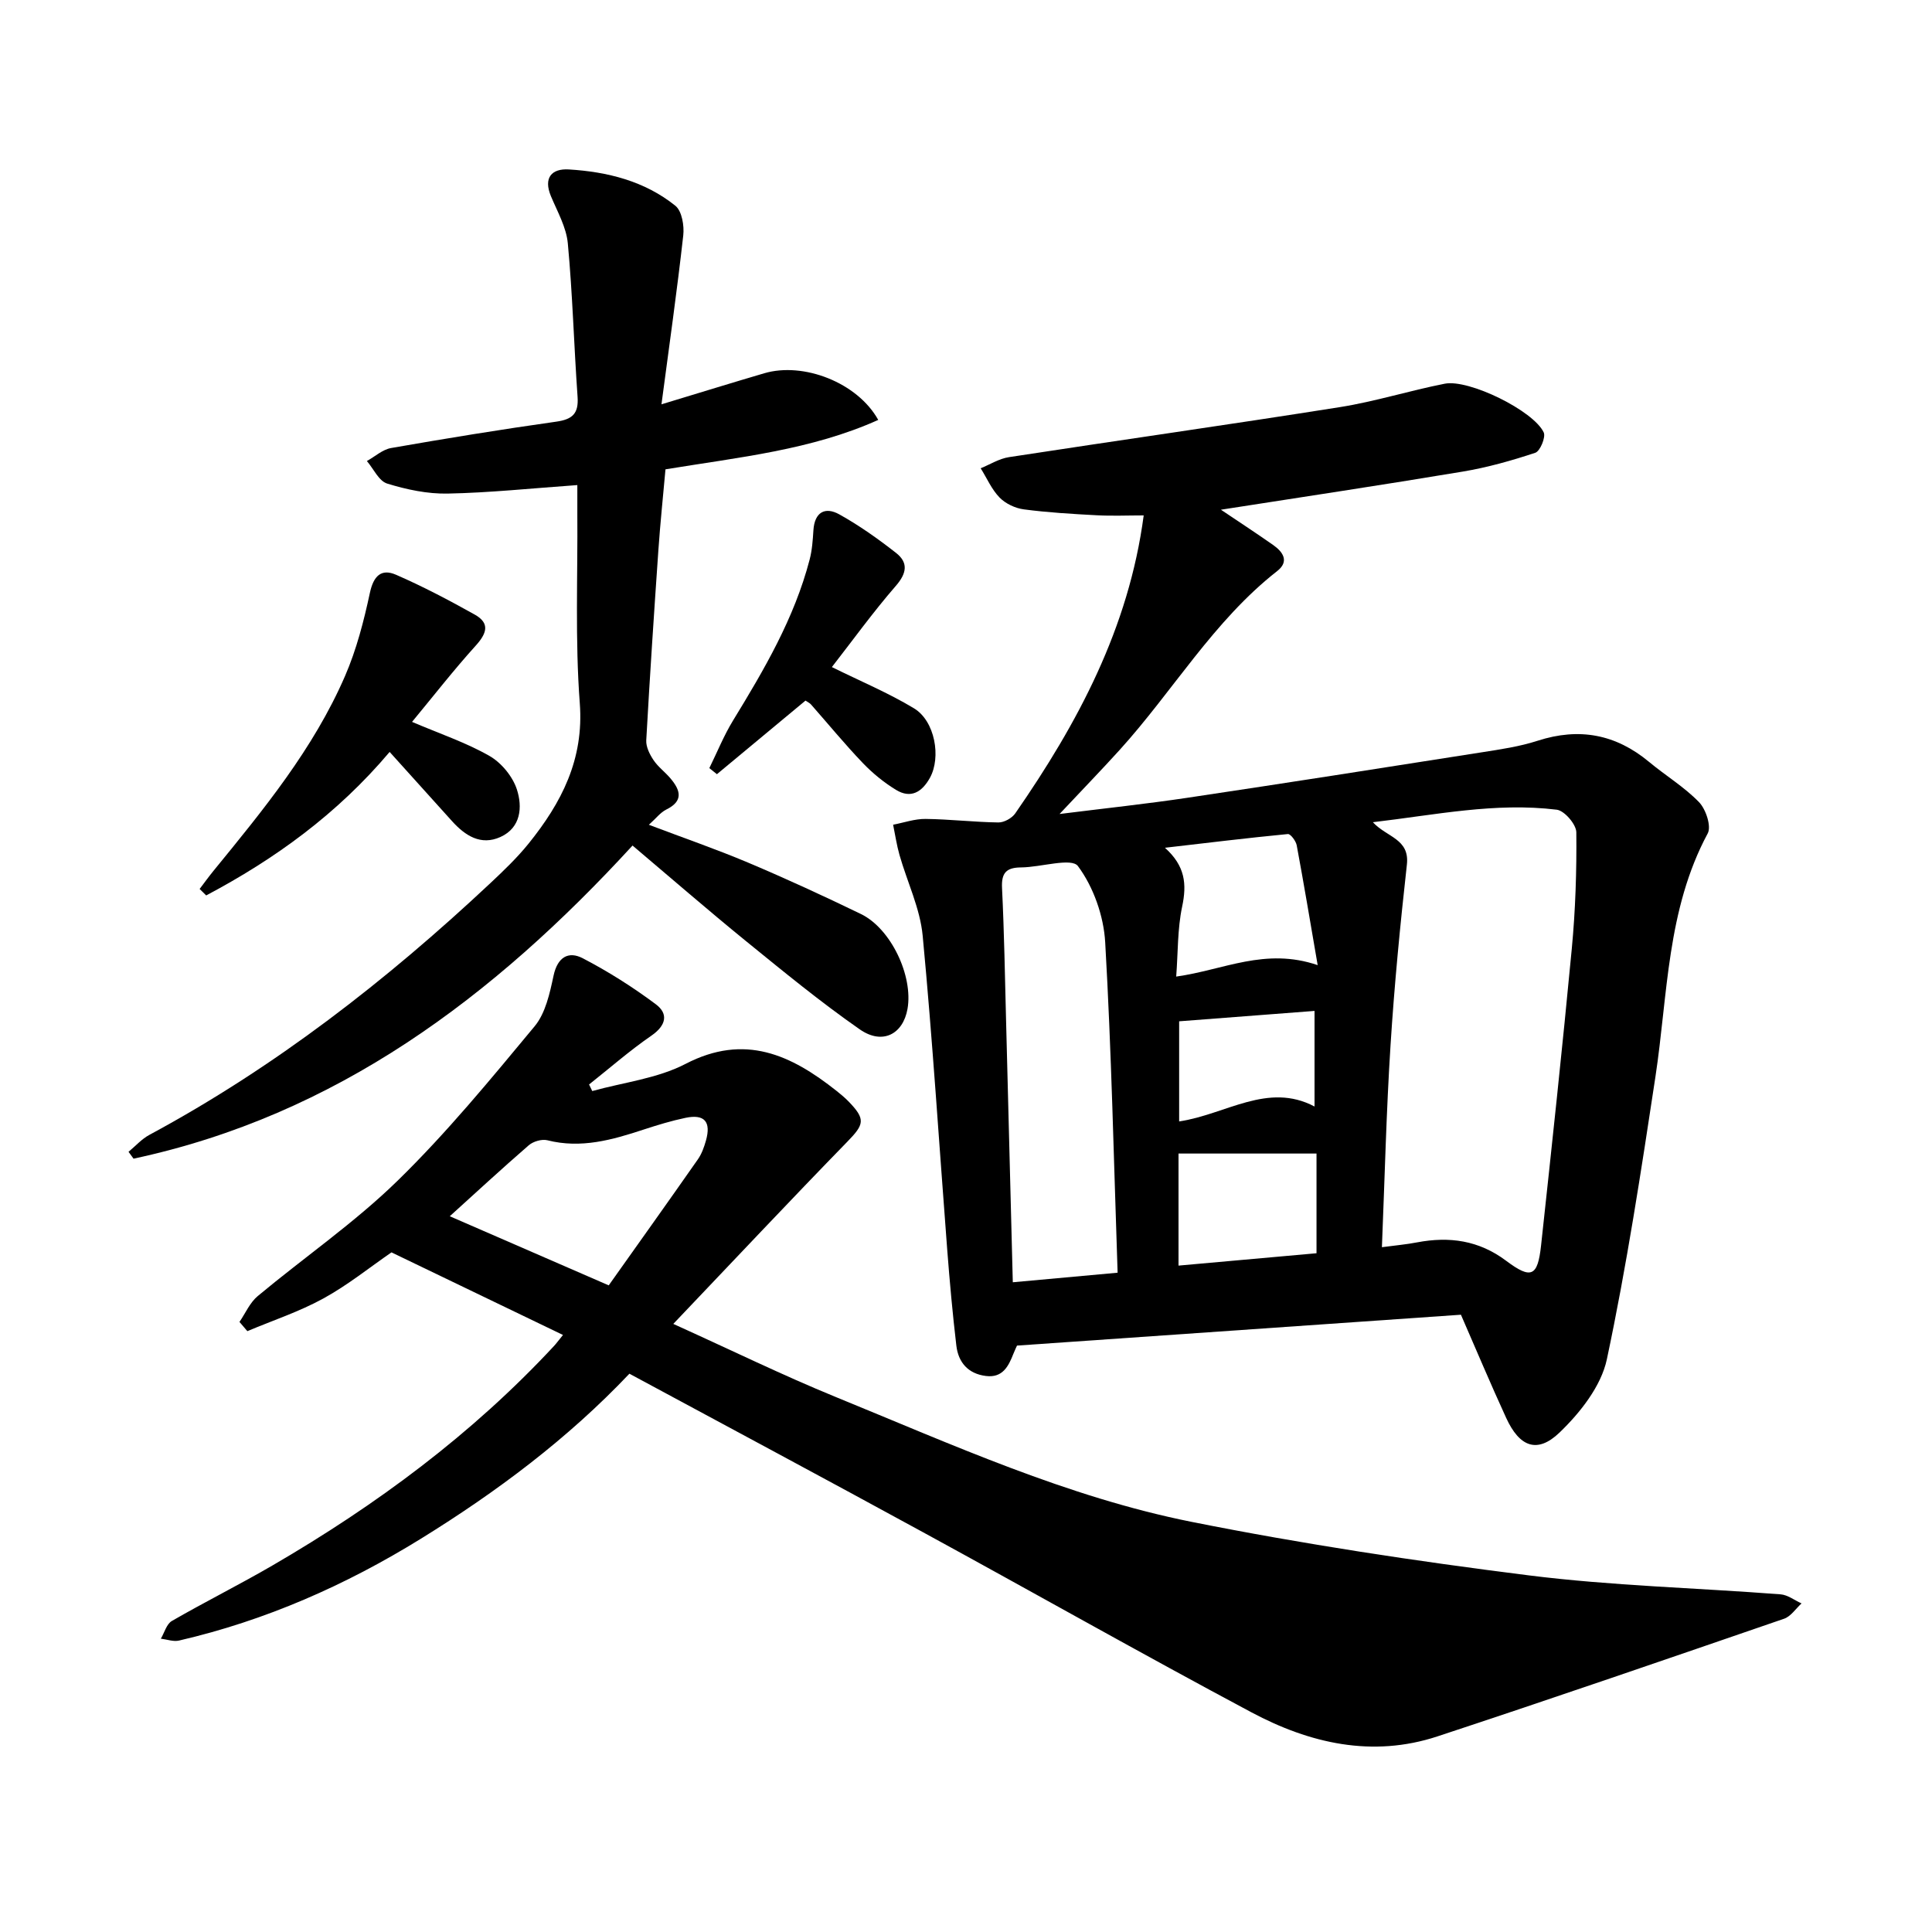
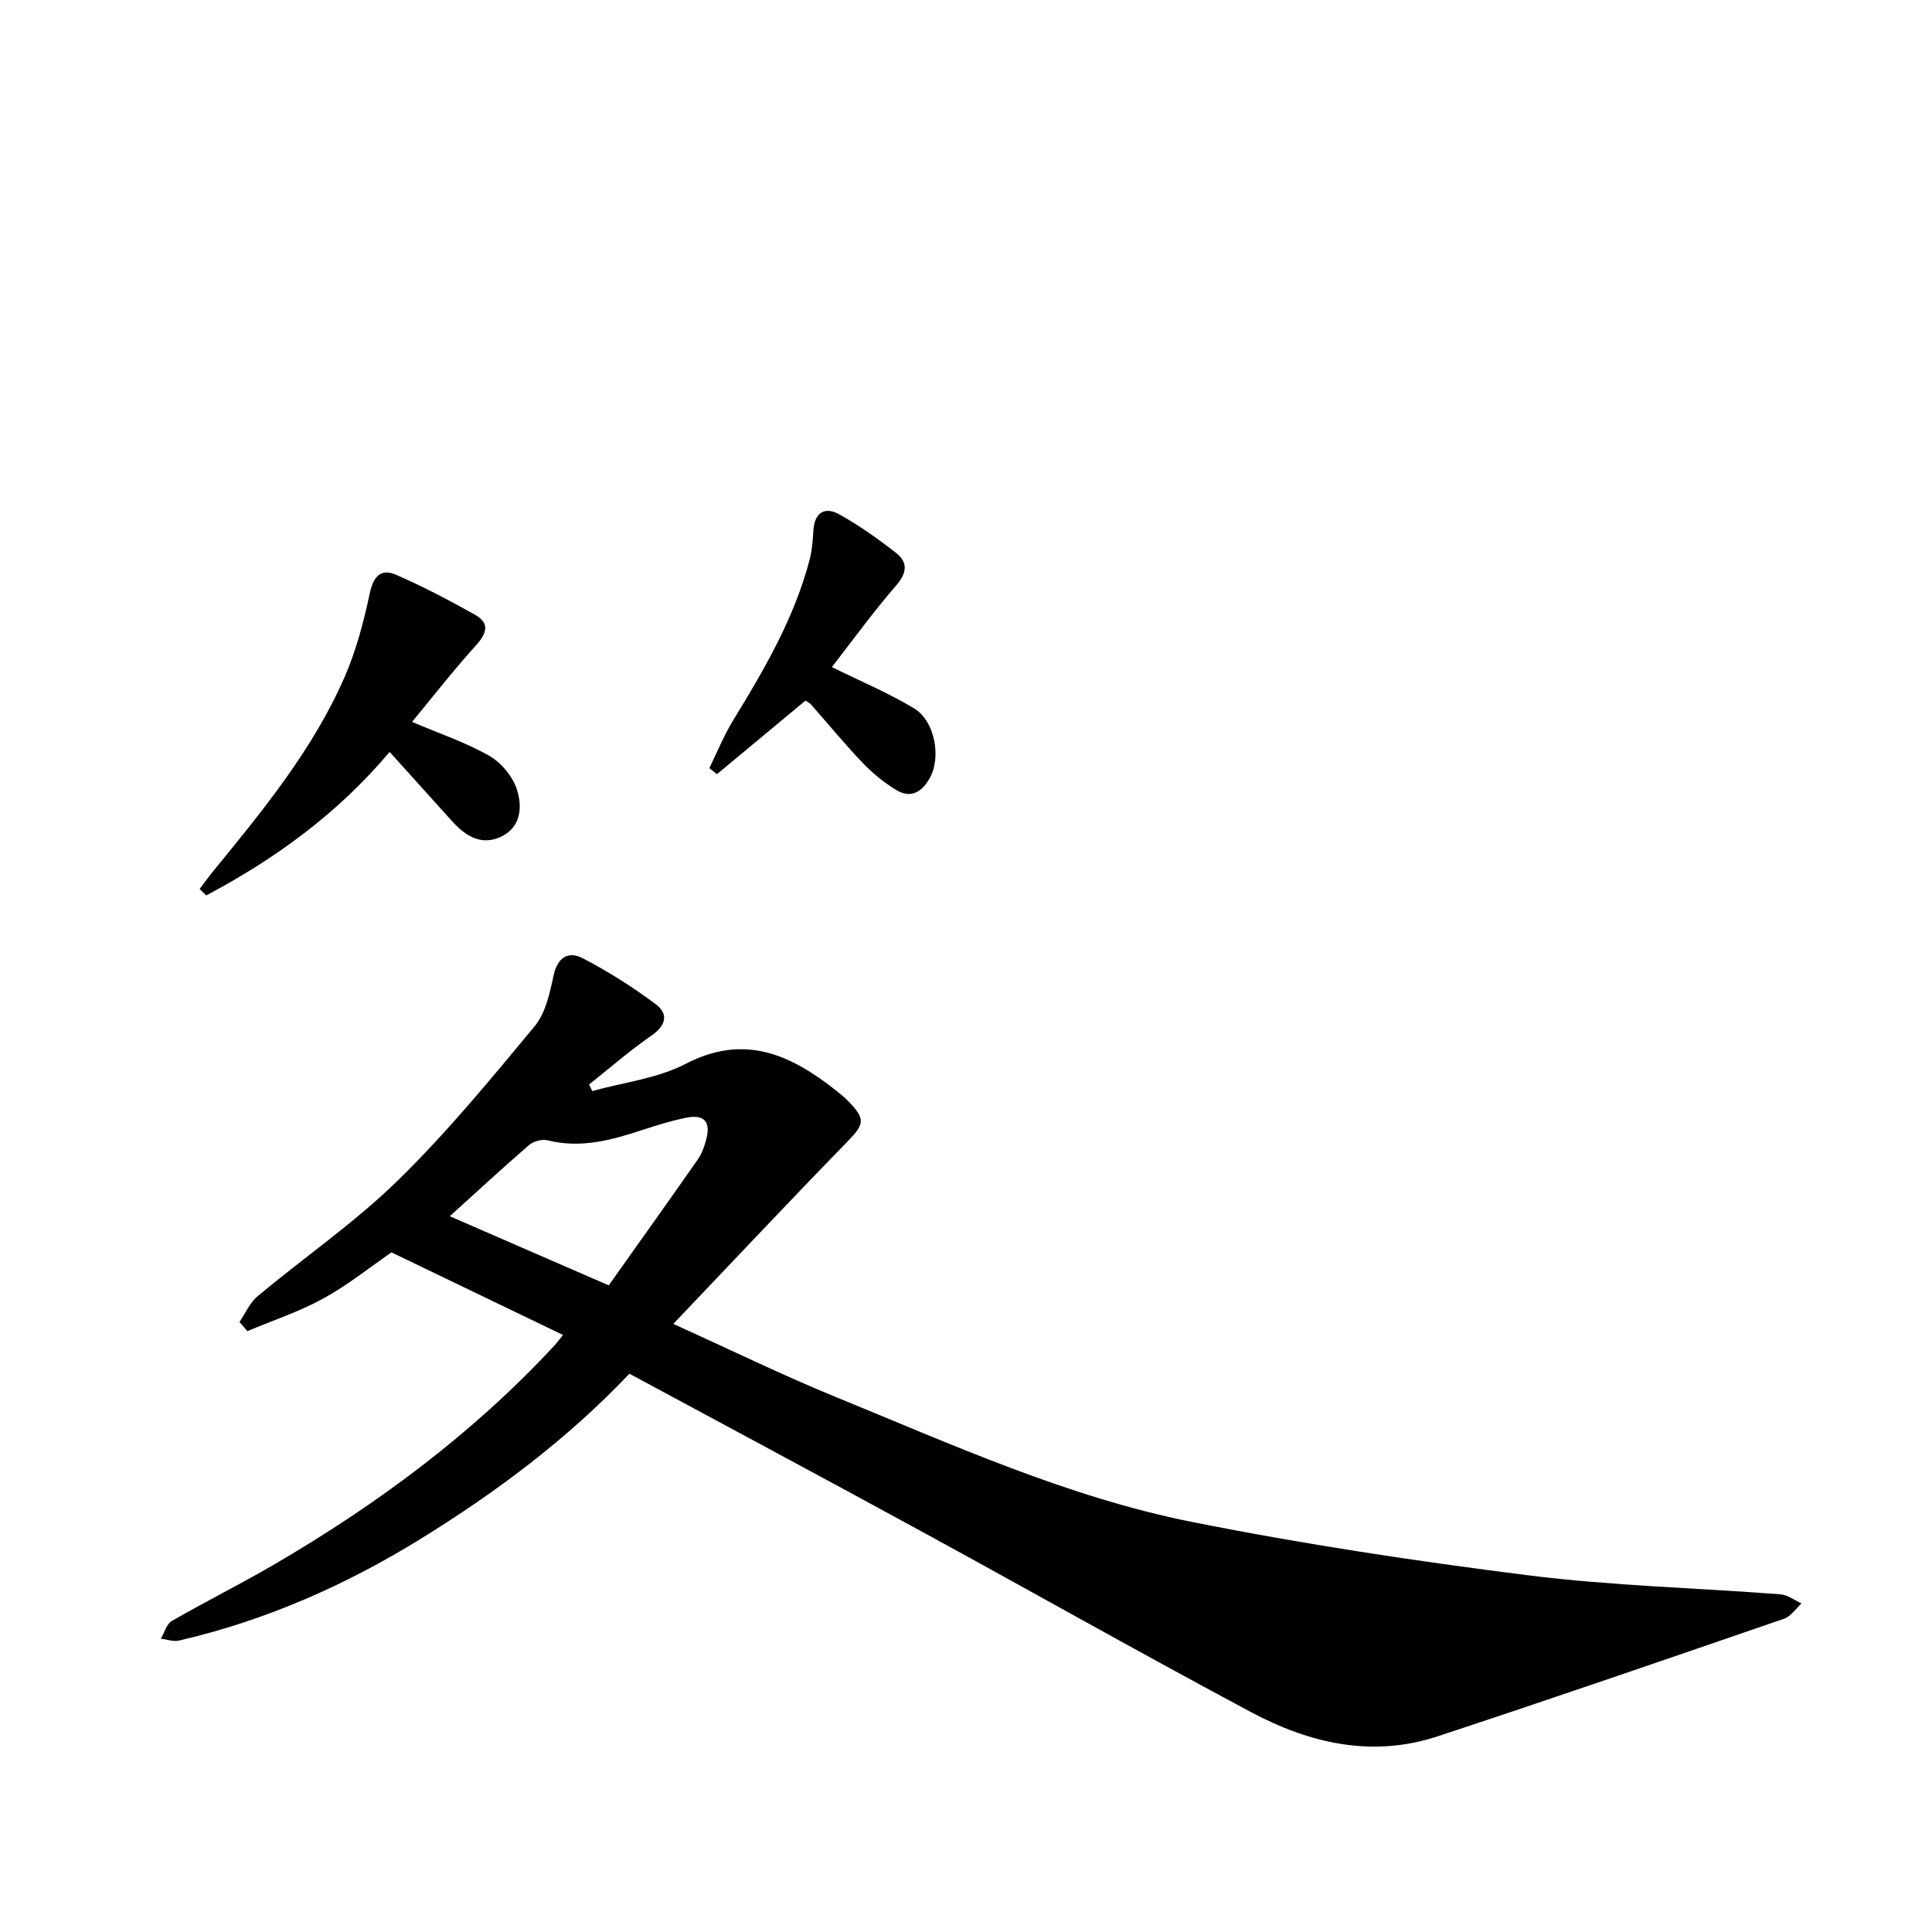
<svg xmlns="http://www.w3.org/2000/svg" enable-background="new 0 0 400 400" viewBox="0 0 400 400">
-   <path d="m252.78 105.53c3.48 2.34 7.19 4.77 10.82 7.31 2.05 1.44 3.37 3.4.83 5.39-13.19 10.33-21.58 24.86-32.63 37.05-3.79 4.18-7.72 8.23-12.43 13.25 9.59-1.2 18.03-2.1 26.41-3.35 20.34-3.04 40.66-6.22 60.98-9.42 3.9-.61 7.87-1.19 11.6-2.4 8.59-2.77 16.16-1.36 23.07 4.39 3.41 2.84 7.29 5.18 10.34 8.33 1.41 1.46 2.59 5 1.79 6.48-8.49 15.8-8.24 33.35-10.82 50.37-2.97 19.57-5.95 39.17-10.06 58.51-1.18 5.55-5.53 11.06-9.8 15.16-4.63 4.44-8.3 2.94-11.04-3.03-3.24-7.05-6.24-14.2-9.37-21.37-30.51 2.12-60.85 4.23-91.91 6.39-.02.05-.41.85-.74 1.68-1.03 2.63-2.25 5.05-5.71 4.61-3.68-.46-5.7-2.81-6.11-6.29-.78-6.61-1.38-13.25-1.89-19.88-1.67-21.67-3.03-43.36-5.08-64.99-.54-5.67-3.21-11.13-4.8-16.71-.58-2.04-.89-4.17-1.32-6.26 2.24-.43 4.49-1.23 6.73-1.2 5.02.06 10.04.66 15.06.73 1.18.02 2.82-.89 3.5-1.88 12.93-18.66 23.5-38.37 26.59-61.69-3.28 0-6.52.14-9.74-.03-5.03-.27-10.08-.56-15.07-1.22-1.78-.23-3.79-1.18-5.02-2.44-1.65-1.69-2.64-4.02-3.92-6.07 1.94-.79 3.82-1.99 5.84-2.3 22.83-3.51 45.71-6.74 68.53-10.36 7.31-1.16 14.44-3.42 21.72-4.85 4.99-.98 18.37 5.59 20.48 10.09.46.98-.75 3.88-1.74 4.21-4.91 1.63-9.94 3.05-15.04 3.9-16.65 2.78-33.32 5.28-50.05 7.89zm33.33 152.69c2.92-.39 5.12-.58 7.28-1 6.69-1.27 12.8-.42 18.44 3.81 5.18 3.89 6.53 3.27 7.23-3.15 2.22-20.47 4.42-40.94 6.36-61.44.76-8.01 1.02-16.09.94-24.13-.02-1.64-2.47-4.48-4.05-4.67-12.71-1.56-25.15 1.08-38.07 2.59 2.88 3.14 7.64 3.41 7.04 8.78-1.38 12.41-2.59 24.86-3.38 37.32-.88 13.72-1.2 27.48-1.79 41.89zm-76.42 7.26c7.56-.69 14.58-1.33 21.7-1.98-.79-23.16-1.27-45.8-2.57-68.4-.31-5.46-2.43-11.46-5.64-15.78-1.34-1.81-7.69.24-11.77.27-3.05.02-4.11 1.11-3.95 4.27.45 9.18.6 18.37.84 27.56.47 17.73.91 35.45 1.39 54.06zm63.12-65.66c-1.56-9.08-2.88-16.96-4.34-24.81-.17-.9-1.28-2.38-1.83-2.33-8.5.82-16.97 1.86-25.45 2.84 4.2 3.78 4.55 7.51 3.56 12.19-.98 4.64-.85 9.51-1.23 14.48 9.85-1.37 18.4-6.08 29.29-2.37zm-28.81 62.21c9.95-.89 19.28-1.73 28.57-2.56 0-7.46 0-14.33 0-20.64-9.71 0-19.07 0-28.57 0zm.13-50.58v20.73c9.68-1.44 18.33-8.21 28.03-3.09 0-7.18 0-13.77 0-19.79-9.51.73-18.56 1.43-28.03 2.15z" />
  <path d="m130.31 284.41c-12.76 13.47-27.47 24.46-43.16 34.16-15.58 9.63-32.18 16.95-50.08 21.09-1.16.27-2.51-.24-3.77-.39.75-1.25 1.18-3.04 2.29-3.67 6.86-3.96 13.96-7.5 20.81-11.48 21.51-12.51 41.34-27.18 58.34-45.49.42-.45.77-.95 1.82-2.24-11.92-5.74-23.51-11.32-35.51-17.1-4.46 3.07-9.03 6.76-14.09 9.54-4.99 2.74-10.48 4.55-15.75 6.77-.54-.64-1.09-1.27-1.63-1.91 1.24-1.81 2.16-4.01 3.79-5.36 9.62-8.02 20.04-15.18 28.96-23.89 10.17-9.93 19.26-21 28.36-31.96 2.26-2.73 3.14-6.85 3.92-10.49.82-3.84 3.09-5.13 6.05-3.59 5.28 2.75 10.37 5.97 15.13 9.53 2.64 1.97 2.13 4.38-.91 6.48-4.5 3.1-8.63 6.72-12.92 10.12.22.45.44.91.66 1.36 6.47-1.8 13.47-2.59 19.31-5.62 12.27-6.37 21.86-1.87 31.27 5.59.87.69 1.73 1.41 2.5 2.2 3.57 3.69 3.23 4.73-.3 8.35-11.79 12.1-23.36 24.42-36 37.69 12.01 5.43 22.63 10.63 33.55 15.1 24.14 9.86 48.04 20.74 73.73 25.88 23.09 4.61 46.44 8.14 69.81 11.08 17.27 2.17 34.76 2.59 52.15 3.93 1.49.11 2.9 1.23 4.35 1.88-1.19 1.08-2.21 2.69-3.61 3.17-23.89 8.22-47.78 16.45-71.77 24.36-13.5 4.45-26.47 1.44-38.51-4.98-22.79-12.15-45.27-24.89-67.95-37.26-20.16-11.01-40.4-21.83-60.84-32.85zm-4.28-18.29c6.08-8.57 12.31-17.3 18.45-26.08.8-1.14 1.3-2.55 1.68-3.9 1.1-3.91-.31-5.53-4.25-4.7-2.92.61-5.8 1.49-8.64 2.42-6.5 2.14-12.97 3.99-19.94 2.22-1.15-.29-2.94.24-3.86 1.04-5.7 4.94-11.23 10.06-16.35 14.69 10.93 4.75 21.71 9.44 32.91 14.31z" />
-   <path d="m119.53 100.43c-9.49.67-18.15 1.59-26.83 1.76-4.18.09-8.51-.83-12.54-2.07-1.72-.53-2.82-3.05-4.2-4.67 1.67-.92 3.24-2.38 5.01-2.69 11.37-1.99 22.77-3.85 34.2-5.46 3.38-.48 4.65-1.69 4.41-5.14-.75-10.59-1.03-21.22-2.02-31.78-.31-3.34-2.16-6.57-3.5-9.77-1.59-3.83.18-5.74 3.69-5.53 7.99.48 15.72 2.4 22.08 7.52 1.35 1.09 1.86 4.13 1.63 6.15-1.28 11.4-2.89 22.76-4.51 34.96 8.02-2.43 14.64-4.48 21.28-6.43 8.1-2.39 19.29 1.91 23.6 9.66-13.87 6.23-28.72 7.71-44.05 10.23-.49 5.51-1.08 11.11-1.47 16.74-.91 13.12-1.78 26.24-2.51 39.37-.07 1.35.71 2.91 1.51 4.1.95 1.42 2.43 2.49 3.54 3.82 2.01 2.4 2.72 4.62-.89 6.4-1.22.6-2.13 1.83-3.62 3.16 7.14 2.71 13.95 5.05 20.58 7.85 7.86 3.32 15.63 6.9 23.31 10.62 6.23 3.01 10.86 12.82 9.66 19.65-.93 5.24-5.18 7.51-9.87 4.25-8.17-5.69-15.89-12.04-23.63-18.33-7.85-6.39-15.49-13.03-23.43-19.74-28.89 31.48-61.39 55.85-103.31 64.83-.35-.47-.69-.95-1.04-1.42 1.44-1.19 2.73-2.66 4.34-3.52 26.01-14.01 49.1-31.97 70.58-52.11 2.77-2.6 5.55-5.26 7.93-8.21 6.79-8.44 11.46-17.39 10.58-29.02-.99-13.1-.41-26.32-.51-39.49-.01-1.73 0-3.44 0-5.69z" />
-   <path d="m41.33 184.05c.95-1.25 1.87-2.52 2.86-3.74 10.32-12.63 20.71-25.26 27.26-40.38 2.36-5.45 3.88-11.35 5.13-17.18.75-3.5 2.35-5.09 5.42-3.75 5.58 2.43 10.99 5.28 16.3 8.25 3.23 1.81 2.45 3.93.17 6.45-4.54 5.02-8.71 10.38-13.16 15.76 5.69 2.43 11.12 4.25 16 7.03 2.48 1.41 4.84 4.27 5.71 6.97 1.16 3.58.87 7.89-3.41 9.83-4.07 1.84-7.31-.28-10.03-3.29-4.22-4.68-8.44-9.37-12.91-14.32-10.87 12.88-23.77 22.18-37.98 29.71-.45-.45-.9-.89-1.36-1.34z" />
+   <path d="m41.33 184.05c.95-1.25 1.87-2.52 2.86-3.74 10.32-12.63 20.71-25.26 27.26-40.38 2.36-5.45 3.88-11.35 5.13-17.18.75-3.5 2.35-5.09 5.42-3.75 5.58 2.43 10.99 5.28 16.3 8.25 3.23 1.81 2.45 3.93.17 6.45-4.54 5.02-8.71 10.38-13.16 15.76 5.69 2.43 11.12 4.25 16 7.03 2.48 1.41 4.84 4.27 5.71 6.97 1.16 3.58.87 7.89-3.41 9.83-4.07 1.84-7.31-.28-10.03-3.29-4.22-4.68-8.44-9.37-12.91-14.32-10.87 12.88-23.77 22.18-37.98 29.71-.45-.45-.9-.89-1.36-1.34" />
  <path d="m166.77 145.05c-6.14 5.1-12.24 10.17-18.34 15.24-.52-.42-1.05-.84-1.57-1.26 1.62-3.29 3-6.73 4.9-9.84 6.46-10.56 12.7-21.2 15.86-33.31.52-1.97.66-4.06.79-6.11.24-3.72 2.4-4.92 5.35-3.28 4.12 2.29 8.02 5.06 11.74 7.97 2.56 2 2.28 4.18-.02 6.83-4.75 5.47-9 11.37-13.25 16.82 5.92 2.93 11.7 5.34 17 8.54 4.36 2.63 5.65 10.14 3.3 14.39-1.64 2.96-3.96 4.36-7.01 2.5-2.51-1.53-4.86-3.45-6.9-5.58-3.72-3.89-7.15-8.07-10.71-12.11-.28-.32-.73-.51-1.14-.8z" />
</svg>